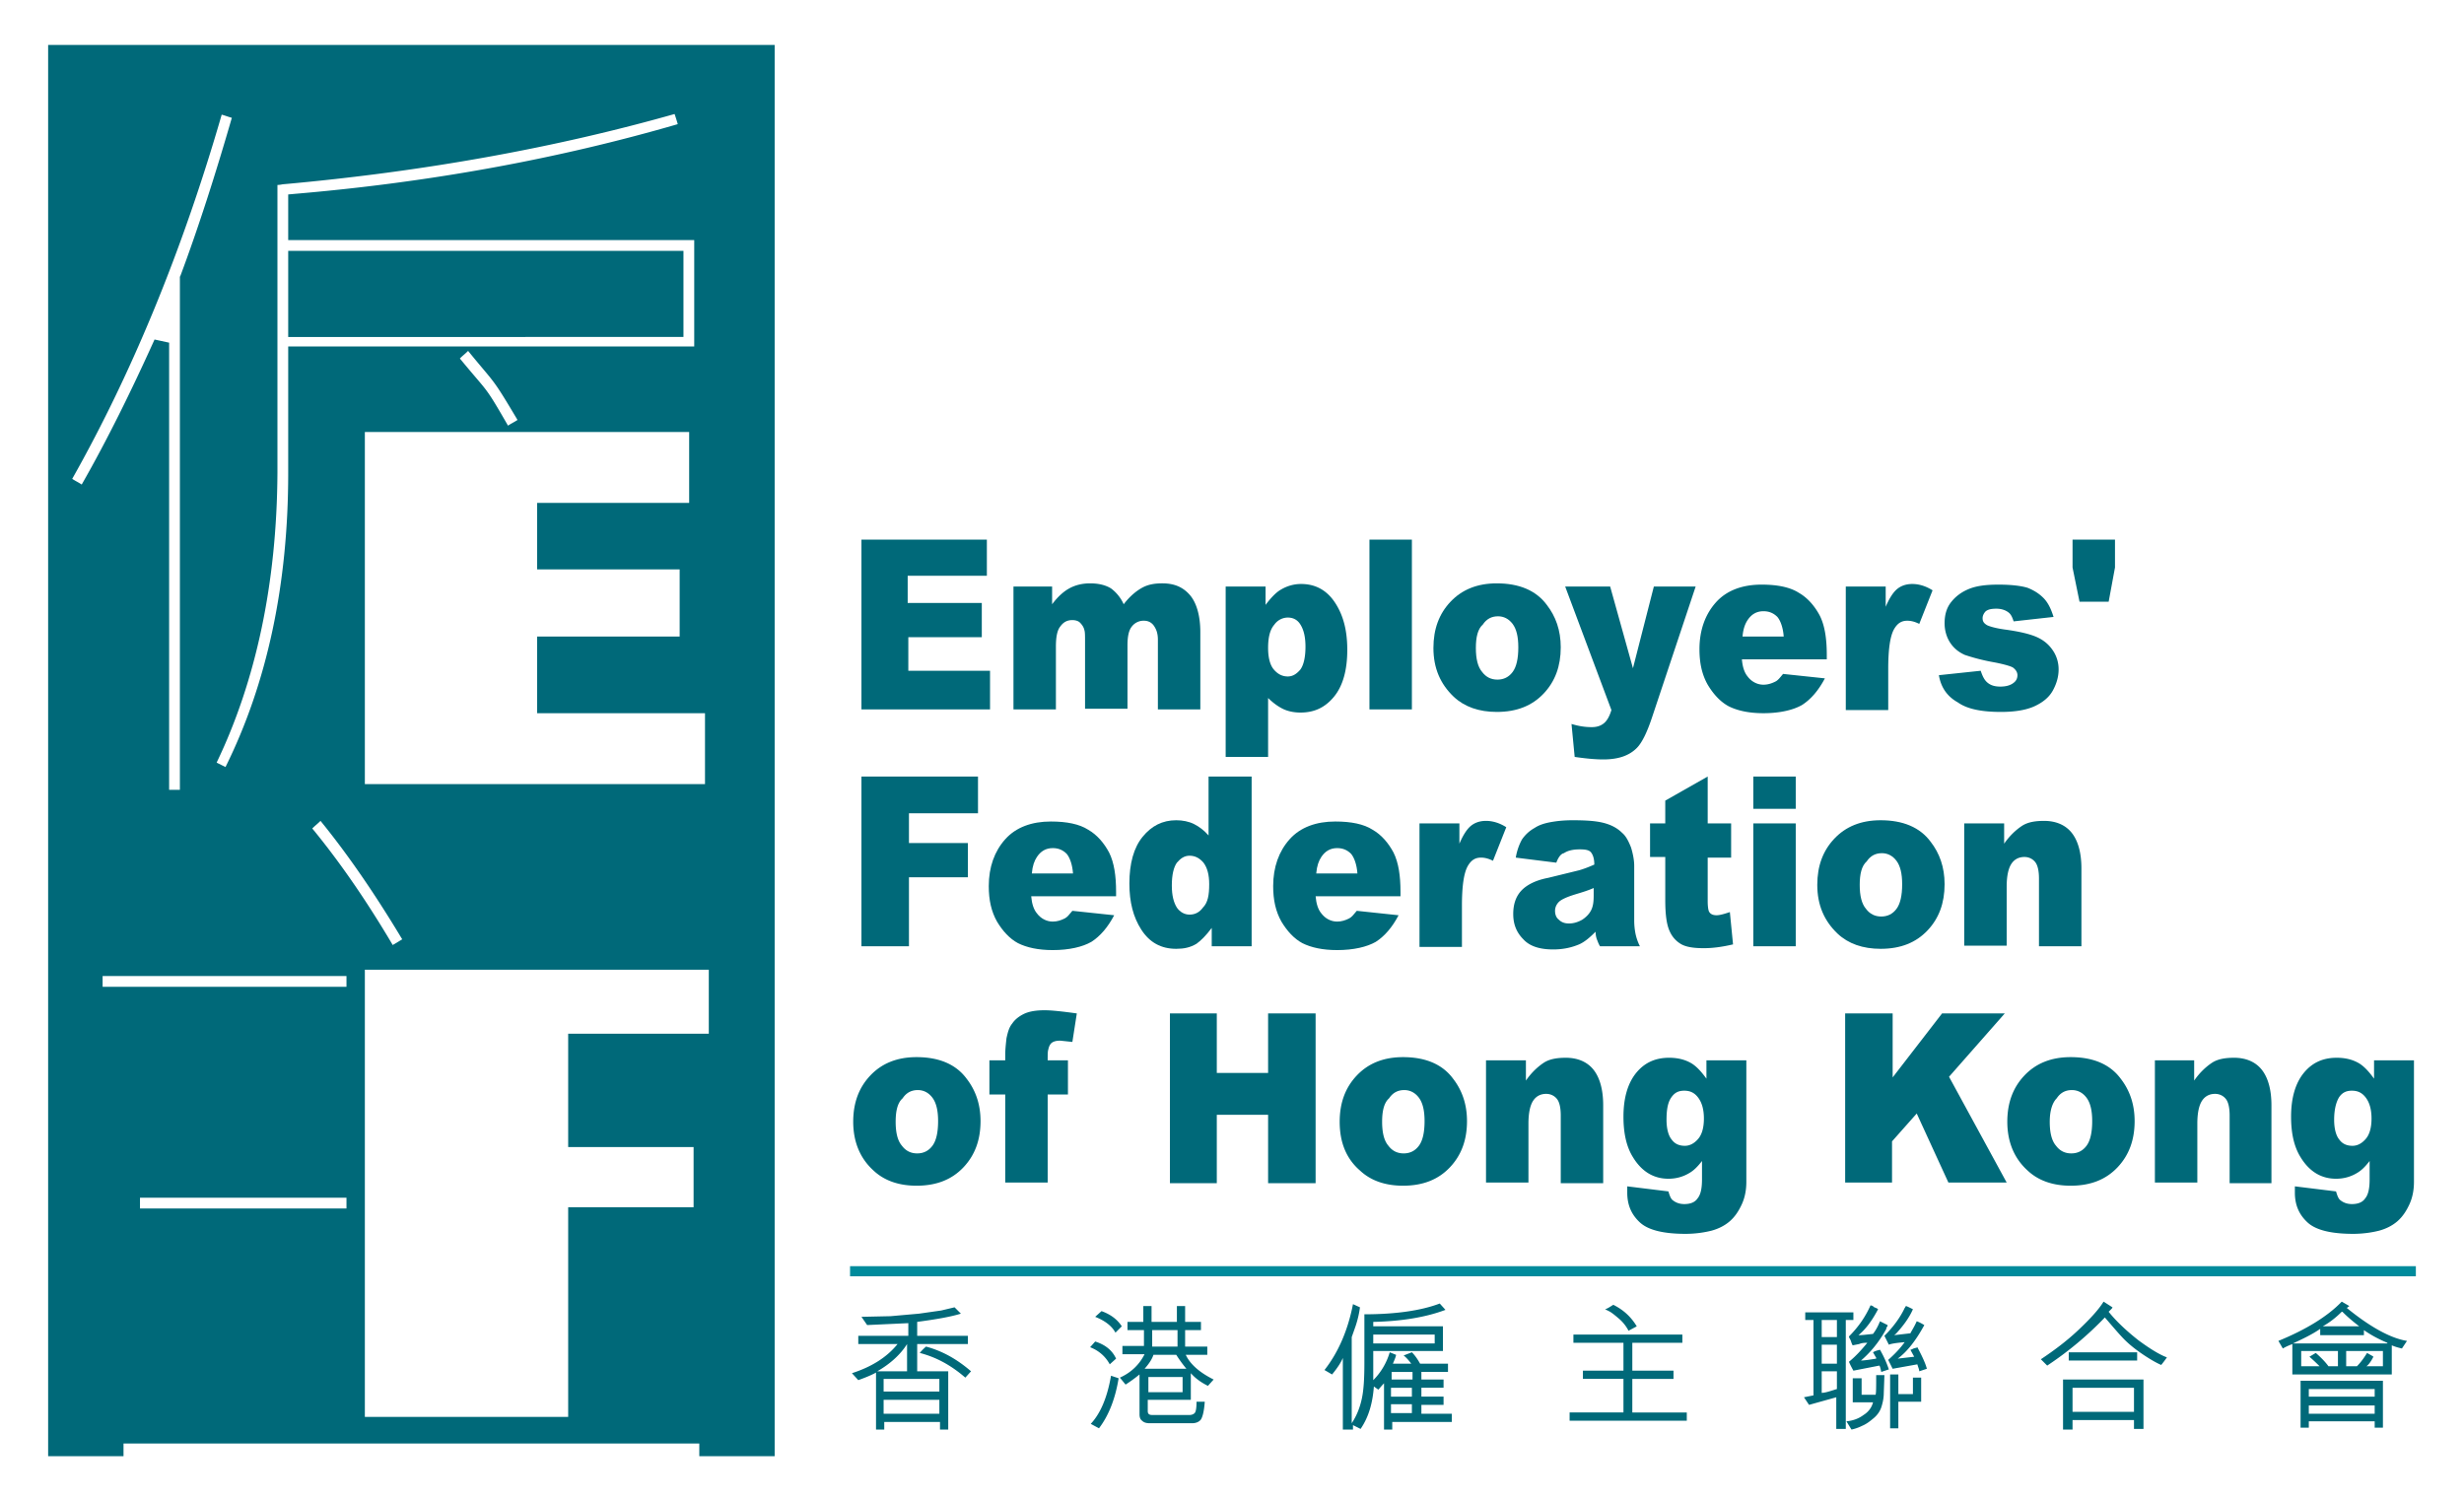
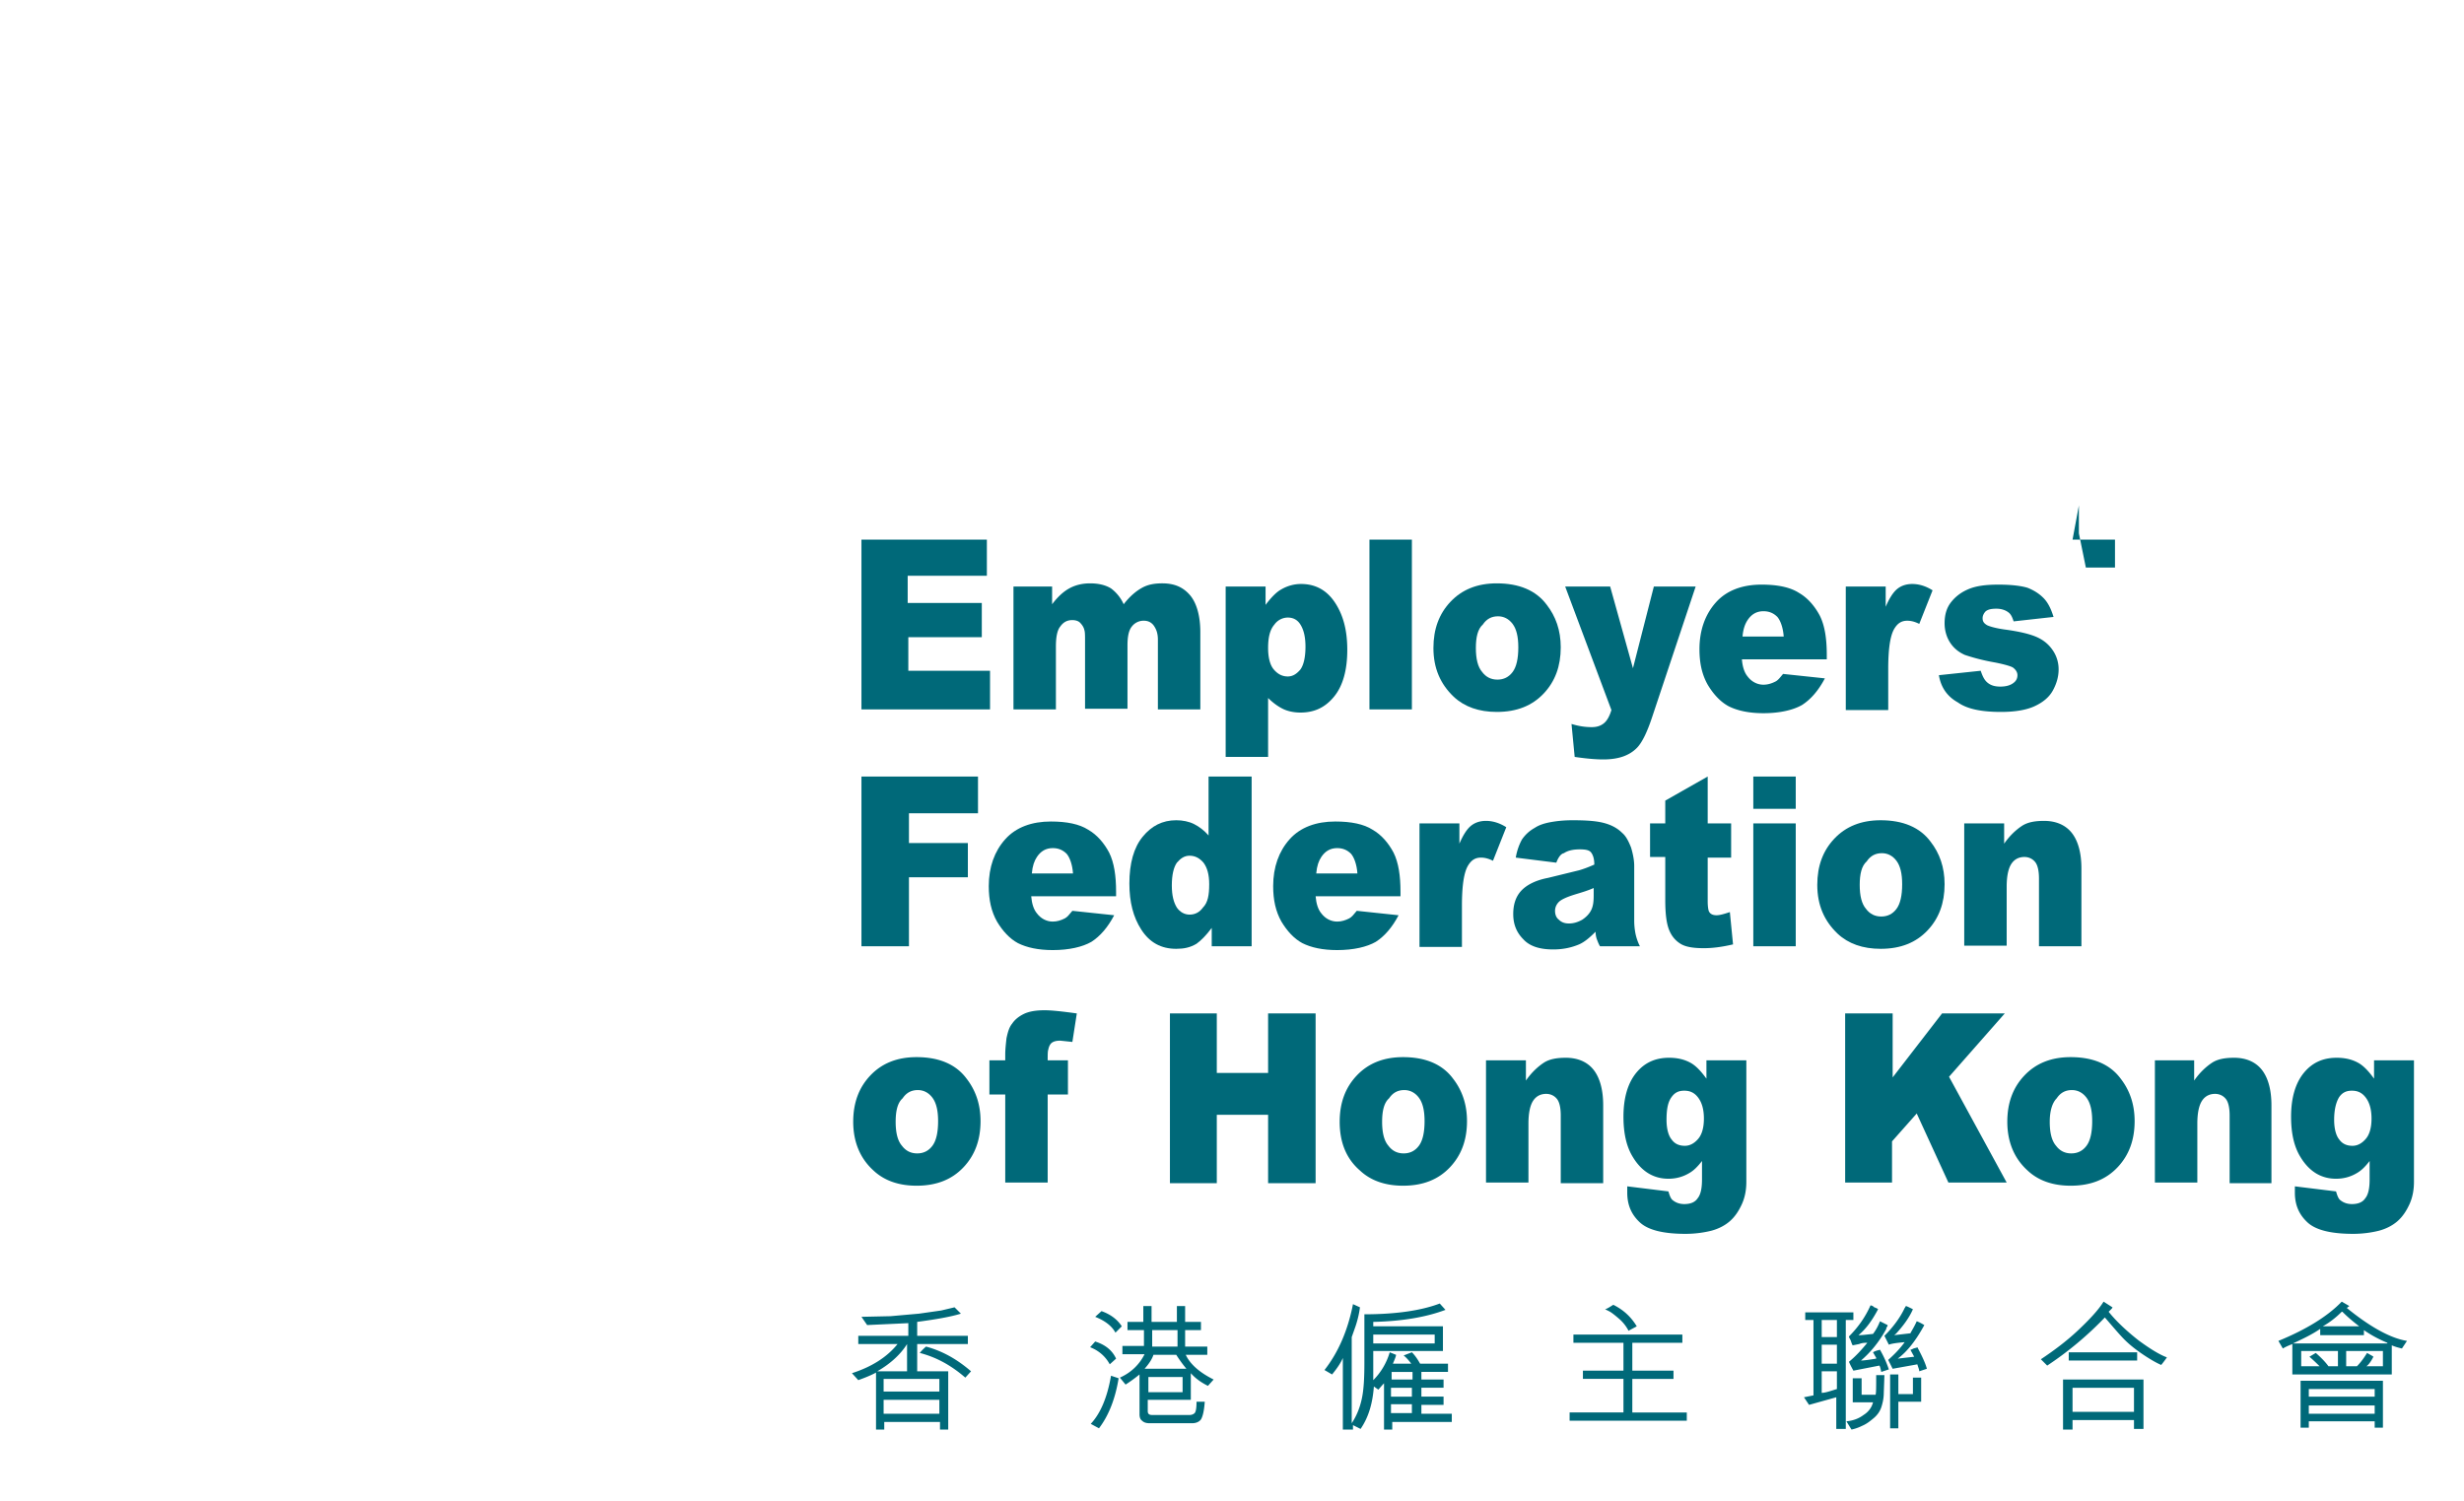
<svg xmlns="http://www.w3.org/2000/svg" xmlns:xlink="http://www.w3.org/1999/xlink" viewBox="0 0 389 237">
  <style>.A{fill:#006979}</style>
  <path class="A" d="M135.9 85.2h19.9v5.7h-12.5v4.3H155v5.4h-11.6v5.3h12.9v6.1H136V85.2zm24 7.4h6.2v2.8c.9-1.2 1.8-2 2.7-2.5s2-.8 3.3-.8c1.4 0 2.5.3 3.3.8a6.34 6.34 0 0 1 2 2.5c1-1.3 2-2.1 2.9-2.6s1.9-.7 3.2-.7c1.9 0 3.3.6 4.4 1.9 1 1.2 1.6 3.2 1.6 5.8V112h-6.7v-11c0-.9-.2-1.5-.5-2-.4-.7-1-1-1.7-1a2.32 2.32 0 0 0-1.9.9c-.5.6-.7 1.6-.7 3v10h-6.7v-10.7c0-.8 0-1.4-.1-1.7-.1-.5-.4-.9-.7-1.2s-.8-.4-1.2-.4c-.8 0-1.4.3-1.9 1-.5.6-.7 1.7-.7 3.2v9.9H160V92.6zm33.6 26.7V92.6h6.3v2.9c.9-1.2 1.7-2 2.4-2.4 1-.6 2.1-.9 3.2-.9 2.3 0 4.1 1 5.4 3s1.9 4.4 1.9 7.4c0 3.2-.7 5.7-2.1 7.4s-3.1 2.5-5.3 2.5c-1 0-2-.2-2.8-.6s-1.6-1-2.3-1.7v9.3h-6.7zm6.7-17c0 1.5.3 2.7.9 3.4s1.3 1.1 2.2 1.1c.8 0 1.4-.4 2-1.1.5-.7.8-1.9.8-3.6 0-1.6-.3-2.7-.8-3.5s-1.2-1.1-2-1.1a2.61 2.61 0 0 0-2.1 1.1c-.7.8-1 2-1 3.7zm16-17.1h6.7V112h-6.7V85.2z" />
  <use xlink:href="#B" class="A" />
-   <path class="A" d="M247.1 92.6h7.1l3.6 12.9 3.3-12.9h6.6l-6.9 20.7c-.8 2.4-1.6 4-2.4 4.8-1.2 1.2-2.9 1.8-5.3 1.8-1 0-2.5-.1-4.5-.4l-.5-5.2c1 .3 2 .5 3.2.5.8 0 1.4-.2 1.9-.6s.9-1.1 1.2-2.1l-7.3-19.5zm41.3 11.5H275c.1 1.2.4 2.1.9 2.7.6.8 1.5 1.3 2.5 1.3.7 0 1.3-.2 1.9-.5.4-.2.7-.6 1.2-1.2l6.6.7c-1 1.9-2.2 3.3-3.6 4.2-1.4.8-3.5 1.3-6.1 1.3-2.3 0-4.1-.4-5.5-1.1-1.3-.7-2.4-1.9-3.3-3.4-.9-1.6-1.3-3.4-1.3-5.6 0-3 .9-5.5 2.6-7.4s4.2-2.8 7.2-2.8c2.5 0 4.5.4 5.9 1.3 1.4.8 2.5 2.1 3.3 3.6.8 1.6 1.1 3.7 1.1 6.2v.7zm-6.8-3.6c-.1-1.4-.5-2.5-1-3.1-.6-.6-1.3-.9-2.2-.9-1.1 0-1.9.5-2.5 1.4-.4.6-.7 1.4-.8 2.6h6.5zm9.9-7.9h6.2v3.2c.6-1.4 1.2-2.3 1.8-2.8s1.4-.8 2.4-.8 2.1.3 3.2 1l-2.1 5.3c-.8-.4-1.4-.5-1.9-.5-.9 0-1.5.4-2 1.2-.7 1.1-1 3.3-1 6.4v6.5h-6.7V92.6zm14.6 14l6.6-.7c.3.9.6 1.5 1.1 1.9s1.1.6 2 .6 1.6-.2 2.1-.6c.4-.3.6-.7.6-1.2s-.3-.9-.7-1.2c-.3-.2-1.3-.5-2.8-.8-2.3-.4-3.9-.9-4.8-1.2-.9-.4-1.7-1-2.3-1.9s-.9-2-.9-3.1c0-1.3.3-2.4 1-3.3s1.6-1.6 2.8-2.1 2.7-.7 4.7-.7c2.1 0 3.6.2 4.6.5 1 .4 1.8.9 2.5 1.6s1.2 1.7 1.6 3l-6.3.7c-.2-.6-.4-1.1-.8-1.4-.5-.4-1.2-.6-1.9-.6-.8 0-1.3.1-1.7.4-.3.3-.5.7-.5 1.1 0 .5.2.8.7 1.1.4.2 1.4.5 2.9.7 2.2.3 3.9.7 5 1.2s1.9 1.2 2.5 2.1a5.29 5.29 0 0 1 .9 3c0 1.1-.3 2.2-.9 3.3s-1.6 1.9-2.9 2.5-3.1.9-5.3.9c-3.2 0-5.4-.5-6.8-1.5-1.8-1-2.7-2.5-3-4.3zm21.1-21.4h6.7v4.4l-1 5.4h-4.6l-1.1-5.4v-4.4zM136 122.6h18.4v5.8h-10.9v4.7h9.3v5.4h-9.3v10.9H136v-26.8z" />
+   <path class="A" d="M247.1 92.6h7.1l3.6 12.9 3.3-12.9h6.6l-6.9 20.7c-.8 2.4-1.6 4-2.4 4.8-1.2 1.2-2.9 1.8-5.3 1.8-1 0-2.5-.1-4.5-.4l-.5-5.2c1 .3 2 .5 3.2.5.8 0 1.4-.2 1.9-.6s.9-1.1 1.2-2.1l-7.3-19.5zm41.3 11.5H275c.1 1.2.4 2.1.9 2.7.6.8 1.5 1.3 2.5 1.3.7 0 1.3-.2 1.9-.5.4-.2.7-.6 1.2-1.2l6.6.7c-1 1.9-2.2 3.3-3.6 4.2-1.4.8-3.5 1.3-6.1 1.3-2.3 0-4.1-.4-5.5-1.1-1.3-.7-2.4-1.9-3.3-3.4-.9-1.6-1.3-3.4-1.3-5.6 0-3 .9-5.5 2.6-7.4s4.2-2.8 7.2-2.8c2.5 0 4.5.4 5.9 1.3 1.4.8 2.5 2.1 3.3 3.6.8 1.6 1.1 3.7 1.1 6.2v.7zm-6.8-3.6c-.1-1.4-.5-2.5-1-3.1-.6-.6-1.3-.9-2.2-.9-1.1 0-1.9.5-2.5 1.4-.4.6-.7 1.4-.8 2.6h6.5zm9.9-7.9h6.2v3.2c.6-1.4 1.2-2.3 1.8-2.8s1.4-.8 2.4-.8 2.1.3 3.2 1l-2.1 5.3c-.8-.4-1.4-.5-1.9-.5-.9 0-1.5.4-2 1.2-.7 1.1-1 3.3-1 6.4v6.5h-6.7V92.6zm14.6 14l6.6-.7c.3.9.6 1.5 1.1 1.9s1.1.6 2 .6 1.6-.2 2.1-.6c.4-.3.6-.7.6-1.2s-.3-.9-.7-1.2c-.3-.2-1.3-.5-2.8-.8-2.3-.4-3.9-.9-4.8-1.2-.9-.4-1.7-1-2.3-1.9s-.9-2-.9-3.1c0-1.3.3-2.4 1-3.3s1.6-1.6 2.8-2.1 2.7-.7 4.7-.7c2.1 0 3.6.2 4.6.5 1 .4 1.8.9 2.5 1.6s1.2 1.7 1.6 3l-6.3.7c-.2-.6-.4-1.1-.8-1.4-.5-.4-1.2-.6-1.9-.6-.8 0-1.3.1-1.7.4-.3.3-.5.7-.5 1.1 0 .5.2.8.7 1.1.4.2 1.4.5 2.9.7 2.2.3 3.9.7 5 1.2s1.9 1.2 2.5 2.1a5.29 5.29 0 0 1 .9 3c0 1.1-.3 2.2-.9 3.3s-1.6 1.9-2.9 2.5-3.1.9-5.3.9c-3.2 0-5.4-.5-6.8-1.5-1.8-1-2.7-2.5-3-4.3zm21.1-21.4h6.7v4.4h-4.6l-1.1-5.4v-4.4zM136 122.6h18.4v5.8h-10.9v4.7h9.3v5.4h-9.3v10.9H136v-26.8z" />
  <use xlink:href="#C" class="A" />
  <path class="A" d="M197.6 122.6v26.8h-6.3v-2.9c-.9 1.2-1.7 2-2.4 2.5-1 .6-2 .8-3.2.8-2.4 0-4.2-1-5.5-3s-1.9-4.4-1.9-7.3c0-3.2.7-5.7 2.1-7.4s3.1-2.6 5.3-2.6c1 0 2 .2 2.8.6s1.6 1 2.3 1.8v-9.3h6.8zm-6.7 17c0-1.5-.3-2.6-.9-3.4-.6-.7-1.3-1.1-2.2-1.1-.8 0-1.4.4-2 1.1-.5.7-.8 1.9-.8 3.6 0 1.6.3 2.7.8 3.5.5.7 1.2 1.1 2 1.1.9 0 1.6-.4 2.1-1.1.8-.8 1-2 1-3.7z" />
  <use xlink:href="#C" x="44.9" class="A" />
  <path class="A" d="M224.2 130h6.2v3.2c.6-1.4 1.2-2.3 1.8-2.8s1.4-.8 2.4-.8 2.1.3 3.2 1l-2.1 5.3c-.8-.4-1.4-.5-1.9-.5-.9 0-1.5.4-2 1.2-.7 1.1-1 3.3-1 6.4v6.5h-6.7V130zm21.5 6.2l-6.4-.8c.2-1.2.6-2.2 1-2.9.5-.7 1.1-1.3 2-1.8.6-.4 1.4-.7 2.5-.9s2.2-.3 3.5-.3c2 0 3.6.1 4.8.4s2.2.8 3 1.6c.6.5 1 1.3 1.4 2.3.3 1 .5 2 .5 2.9v8.6a10.61 10.61 0 0 0 .2 2.1 8.02 8.02 0 0 0 .7 2h-6.3c-.3-.5-.4-.9-.5-1.1a3.73 3.73 0 0 1-.2-1.2c-.9.9-1.7 1.6-2.6 2-1.2.5-2.5.8-4.1.8-2.1 0-3.7-.5-4.7-1.6-1.1-1.1-1.6-2.4-1.6-4 0-1.5.4-2.7 1.2-3.6s2.2-1.7 4.3-2.1l4.9-1.2c.7-.2 1.5-.5 2.4-.9 0-.9-.2-1.5-.5-1.9s-.9-.5-1.8-.5c-1.1 0-1.9.2-2.5.6-.5.1-.9.7-1.2 1.5zm5.9 4c-.9.4-1.9.7-2.9 1-1.3.4-2.2.8-2.6 1.2s-.6.9-.6 1.4c0 .6.2 1.1.6 1.4.4.4.9.6 1.6.6s1.4-.2 2.1-.6c.6-.4 1.1-.9 1.4-1.5s.4-1.3.4-2.3v-1.2zm18-17.6v7.4h3.7v5.4h-3.7v6.9c0 .8.1 1.4.2 1.6.2.4.6.6 1.2.6.5 0 1.2-.2 2.1-.5l.5 5.1c-1.7.4-3.2.6-4.6.6-1.7 0-2.9-.2-3.7-.7s-1.4-1.2-1.8-2.2-.6-2.5-.6-4.7v-6.8h-2.4V130h2.4v-3.6l6.7-3.8zm7.2 0h6.7v5.1h-6.7v-5.1zm0 7.4h6.7v19.4h-6.7V130z" />
  <use xlink:href="#B" x="60.6" y="37.4" class="A" />
  <path class="A" d="M310.2 130h6.2v3.2c.9-1.3 1.9-2.2 2.8-2.8s2.1-.8 3.5-.8c1.8 0 3.3.6 4.3 1.8s1.6 3.1 1.6 5.7v12.3h-6.7v-10.7c0-1.2-.2-2.1-.6-2.6s-1-.8-1.7-.8c-.8 0-1.5.3-2 1s-.8 1.9-.8 3.7v9.3h-6.7V130zm-175.5 47.1c0-3 .9-5.4 2.7-7.3s4.2-2.9 7.3-2.9c3.5 0 6.2 1.1 7.9 3.4 1.4 1.8 2.2 4 2.2 6.7 0 3-.9 5.4-2.7 7.3s-4.2 2.9-7.4 2.9c-2.8 0-5.1-.8-6.8-2.4-2.1-1.9-3.2-4.5-3.2-7.7zm6.7 0c0 1.7.3 3 1 3.8.6.8 1.4 1.2 2.4 1.2s1.8-.4 2.4-1.2.9-2.1.9-3.9c0-1.7-.3-2.9-.9-3.7s-1.4-1.2-2.3-1.2c-1 0-1.8.4-2.4 1.3-.8.7-1.1 2-1.1 3.7zm24-9.7h3.2v5.4h-3.2v13.9h-6.7v-13.9h-2.5v-5.4h2.5v-.9c0-.8.1-1.7.2-2.6.2-.9.4-1.7.9-2.3.4-.6 1-1.1 1.8-1.5s1.9-.6 3.3-.6c1.2 0 2.9.2 5.1.5l-.7 4.5-1.9-.2c-.6 0-1 .1-1.3.3s-.5.6-.6 1.1c-.1.3-.1.8-.1 1.7zm19.3-7.4h7.4v9.4h8.1V160h7.5v26.8h-7.5V176h-8.1v10.8h-7.4V160zm26.8 17.1c0-3 .9-5.4 2.7-7.3s4.2-2.9 7.3-2.9c3.5 0 6.2 1.1 7.9 3.4 1.4 1.8 2.2 4 2.2 6.7 0 3-.9 5.4-2.7 7.3s-4.2 2.9-7.4 2.9c-2.8 0-5.1-.8-6.8-2.4-2.2-1.9-3.2-4.5-3.2-7.7zm6.7 0c0 1.7.3 3 1 3.8.6.8 1.4 1.2 2.4 1.2s1.8-.4 2.4-1.2.9-2.1.9-3.9c0-1.7-.3-2.9-.9-3.7s-1.4-1.2-2.3-1.2c-1 0-1.8.4-2.4 1.3-.8.7-1.1 2-1.1 3.7zm16.5-9.7h6.2v3.2c.9-1.3 1.9-2.2 2.8-2.8s2.1-.8 3.5-.8c1.8 0 3.3.6 4.3 1.8s1.6 3.1 1.6 5.7v12.3h-6.7v-10.7c0-1.2-.2-2.1-.6-2.6s-1-.8-1.7-.8c-.8 0-1.5.3-2 1s-.8 1.9-.8 3.7v9.3h-6.7v-19.3zm34.7 0h6.3v19.2c0 1.2-.2 2.4-.7 3.5s-1.1 2-1.9 2.7-1.8 1.2-2.9 1.5c-1.2.3-2.6.5-4.1.5-3.5 0-5.9-.6-7.2-1.8s-2-2.7-2-4.7v-1l6.5.8c.2.7.4 1.2.7 1.4.5.4 1.1.6 1.8.6 1 0 1.7-.3 2.1-.9.5-.6.7-1.6.7-3v-2.9c-.7.9-1.3 1.5-2 1.9-1 .6-2.1.9-3.3.9-2.3 0-4.2-1.1-5.6-3.4-1-1.6-1.5-3.7-1.5-6.4 0-3 .7-5.3 2-6.9s3-2.4 5.2-2.4c1.4 0 2.5.3 3.4.8s1.7 1.4 2.5 2.5v-2.9zm-6.3 9.4c0 1.4.3 2.5.8 3.1.5.7 1.2 1 2.1 1 .8 0 1.5-.4 2.1-1.1s.9-1.8.9-3.2-.3-2.5-.9-3.3-1.3-1.1-2.2-1.1-1.5.3-2 1c-.6.8-.8 2-.8 3.6zm28.3-16.8h7.4v10.1l7.8-10.1h9.9l-8.8 10 9.1 16.7h-9.2l-5-10.9-3.9 4.4v6.5h-7.4V160zm25.5 17.1c0-3 .9-5.4 2.7-7.3s4.2-2.9 7.3-2.9c3.5 0 6.2 1.1 7.9 3.4 1.4 1.8 2.2 4 2.2 6.7 0 3-.9 5.4-2.7 7.3s-4.2 2.9-7.4 2.9c-2.8 0-5.1-.8-6.8-2.4-2.1-1.9-3.2-4.5-3.2-7.7zm6.7 0c0 1.7.3 3 1 3.8.6.8 1.4 1.2 2.4 1.2s1.8-.4 2.4-1.2.9-2.1.9-3.9c0-1.7-.3-2.9-.9-3.7s-1.4-1.2-2.3-1.2c-1 0-1.8.4-2.4 1.3-.7.7-1.1 2-1.1 3.7zm16.6-9.7h6.2v3.2c.9-1.3 1.9-2.2 2.8-2.8s2.1-.8 3.5-.8c1.8 0 3.3.6 4.3 1.8s1.6 3.1 1.6 5.7v12.3H352v-10.7c0-1.2-.2-2.1-.6-2.6s-1-.8-1.7-.8c-.8 0-1.5.3-2 1s-.8 1.9-.8 3.7v9.3h-6.7v-19.3zm34.6 0h6.3v19.2c0 1.2-.2 2.4-.7 3.5s-1.1 2-1.9 2.7-1.8 1.2-2.9 1.5c-1.2.3-2.6.5-4.1.5-3.5 0-5.9-.6-7.2-1.8s-2-2.7-2-4.7v-1l6.5.8c.2.7.4 1.2.7 1.4.5.4 1.1.6 1.8.6 1 0 1.7-.3 2.1-.9.5-.6.7-1.6.7-3v-2.9c-.7.9-1.3 1.5-2 1.9-1 .6-2.1.9-3.3.9-2.3 0-4.2-1.1-5.6-3.4-1-1.6-1.5-3.7-1.5-6.4 0-3 .7-5.3 2-6.9s3-2.4 5.2-2.4c1.4 0 2.5.3 3.4.8s1.7 1.4 2.5 2.5v-2.9zm-6.3 9.4c0 1.4.3 2.5.8 3.1.5.7 1.2 1 2.1 1 .8 0 1.5-.4 2.1-1.1s.9-1.8.9-3.2-.3-2.5-.9-3.3-1.3-1.1-2.2-1.1-1.5.3-2 1c-.5.8-.8 2-.8 3.6zm-218.8 39.7v9.2h-1.3v-1.2h-8.8v1.2h-1.3v-9c-.7.4-1.7.8-2.8 1.2l-1-1.1c3.1-1 5.5-2.5 7.2-4.6h-6.2v-1.3h7.9v-2l-6.5.3-.9-1.3 4.6-.1 4.5-.4 3.5-.5 2.1-.5 1 1c-1.6.5-3.9.9-6.9 1.3v2.2h8v1.3h-8v4.3h4.9zm-11.2 0h4.7v-4.3c-1 1.6-2.6 3.1-4.7 4.3zm1 3.2h8.8v-2h-8.8v2zm0 1.3v2.2h8.8V221h-8.8zm12.9-3.5c-2.2-1.9-4.5-3.2-7.2-3.9.1-.1.4-.5 1-1 2.6.7 4.9 2 7.1 3.9l-.9 1zm19.7-4.8l.8-.9c1.6.5 2.7 1.4 3.3 2.7l-1 .9c-.7-1.3-1.8-2.2-3.1-2.7zm3.3 4.5l1.2.4c-.5 3.1-1.5 5.8-3.1 7.9l-1.3-.7c1.5-1.6 2.6-4.1 3.2-7.6zm-2.5-9.3l1-.9c1.4.5 2.5 1.3 3.2 2.4l-1 1c-.6-1.1-1.7-1.9-3.2-2.5zm14.3 4.7h3.4v1.3h-3.4c.7 1.5 2.2 2.8 4.4 3.9l-.9 1c-1-.5-1.9-1.1-2.7-2v4.2h-6.8v1.8c0 .4.2.6.7.6h5.9c.3 0 .6-.1.8-.3s.3-.8.3-1.8h1.3c-.1 1.4-.3 2.3-.6 2.8-.3.4-.8.6-1.4.6h-6.7c-.5 0-.9-.1-1.2-.4-.3-.2-.4-.6-.4-1V217c-1.1.9-1.9 1.4-2.2 1.6l-.9-1.1c1.8-.8 3.1-2.1 3.9-3.7h-3.5v-1.3h3.4V210H178v-1.3h2.5v-2.5h1.3v2.5h4v-2.5h1.3v2.5h2.5v1.3h-2.5v2.6zm-6.5 3.5h6.6a20.95 20.95 0 0 1-1.6-2.2h-3.6c-.2.6-.6 1.3-1.4 2.2zm6 1.3h-5.4v2.4h5.4v-2.4zm-.8-4.8V210h-4v2.6h4zm30.9-3.9v.7h11v3.9h-11v4.6a10.32 10.32 0 0 0 2.6-4.4l1 .4c0 .2-.2.7-.5 1.4h2.9c-.3-.4-.7-.9-1.2-1.3l1.3-.5c.5.5.9 1.1 1.3 1.8h4.4v1.3h-4.2v1.2h3.5v1.3h-3.5v1.4h3.5v1.3h-3.5v1.4h4.8v1.3h-9.4v1.2h-1.3v-7.3c-.4.4-.7.8-.9 1l-.7-.5c-.2 2.6-.8 4.8-2.1 6.7l-1.2-.6v.7H212v-11.3c-.3.7-.8 1.5-1.7 2.6l-1.2-.7c2.2-2.8 3.7-6.3 4.5-10.4l1.1.5c-.1.8-.3 1.8-.7 3l-.6 1.7v13.6c.8-1.2 1.3-2.5 1.6-3.9s.4-3.3.4-5.6v-7.7c5 0 9-.6 11.9-1.7l.9 1c-2.9 1.1-6.7 1.8-11.4 1.9zm9.7 3.4v-1.4h-9.7v1.4h9.7zm-6.8 5.7h3.3v-1.2h-3.3v1.2zm3.2 2.7v-1.4h-3.3v1.4h3.3zm0 2.6v-1.4h-3.3v1.4h3.3zm34.8-5.4v5.3h8.6v1.3h-18.5V223h8.5v-5.3h-6.4v-1.3h6.4V212h-7.9v-1.3h17.2v1.3h-7.9v4.4h6.5v1.3h-6.5zm-3-11.7c1.6.8 2.8 1.9 3.7 3.4l-1.3.7c-.3-.6-.8-1.3-1.5-1.9s-1.2-1-1.6-1.2l-.6-.3c.4-.1.8-.4 1.3-.7zm36.6 19.6h-1.4v-5l-4.3 1.2-.8-1.2 1.5-.3v-11.9H285v-1.2h7.6v1.2h-1.2v17.2zm-1.3-14.5v-2.7h-2.4v2.7h2.4zm-2.4 1.2v3h2.4v-3h-2.4zm2.4 7v-2.8h-2.4v3.4c.6 0 1.4-.3 2.4-.6zm3.9-1.7v2.6h2.2c.1-.2.1-1.2.1-3.1h1.3l-.1 2.8c0 .9-.2 1.7-.4 2.3s-.6 1.2-1.2 1.7-1.1.9-1.8 1.2a6.98 6.98 0 0 1-1.7.6l-.8-1.3c1-.1 1.9-.4 2.7-1 .8-.5 1.3-1.2 1.5-2h-3.2v-3.8h1.4zm-.5-6.8c.6 0 1.3-.1 2.3-.2.6-.8.9-1.5 1.1-2l1.2.6c0 .1 0 .2-.1.3s-.1.2-.1.3c-1.2 2.2-2.6 3.8-4 5 .4 0 1.2-.1 2.4-.3 0-.1 0-.2-.1-.3l-.4-.7c.3-.2.7-.3 1.1-.4a16.95 16.95 0 0 1 1.4 3.1l-1.2.4c-.1-.5-.2-.9-.3-1l-4.1.8c-.1-.2-.4-.7-.7-1.4 1.1-.9 2-1.9 2.9-3-.4 0-.8 0-1.3.2l-1 .2c-.1-.1-.2-.4-.3-.7s-.3-.5-.3-.7c1.5-1.5 2.6-3.1 3.4-4.9.2 0 .4.1.6.3.3.1.5.2.6.3-1 1.9-2 3.2-3.1 4.1zm5.4 5.3l-.7-1.4c.9-.8 1.8-1.7 2.6-2.8-1.1.1-2 .2-2.5.4l-.7-1.4c1.4-1.4 2.5-2.9 3.2-4.4.1-.1.1-.2.2-.3.1 0 .5.2 1.1.5-.6 1.4-1.6 2.7-2.7 3.9 0 0-.1 0-.1.1-.1 0-.1.1-.2.1l2.6-.3c.2-.4.6-1 1-1.9.3.1.7.3 1.2.6-1.3 2.4-2.7 4.2-4.2 5.3l2.6-.3-.6-1.1c.1 0 .3-.1.5-.2.3-.1.5-.1.6-.2.8 1.5 1.3 2.6 1.5 3.4l-1.2.4c0-.3-.2-.7-.3-1.1l-3.9.7zm.9 5.2v4.2h-1.3V217h1.3v3.1h2.3v-2.6h1.3v3.8h-3.6zm23.5-5.7l-1-1c2.1-1.4 4.1-2.9 5.9-4.6s3.2-3.2 4-4.5l1.4.9c0 .1-.1.2-.3.4l-.3.3c1.2 1.5 2.8 3 4.7 4.5 1.9 1.4 3.4 2.3 4.5 2.7a18.39 18.39 0 0 1-.9 1.2c-.7-.3-1.6-.8-2.8-1.6s-2.2-1.6-3-2.4-1.8-2-3.1-3.5a53.5 53.5 0 0 1-9.1 7.6zm15.2 2.2v7.8h-1.5v-1.4h-9.7v1.5h-1.5v-7.9h12.7zm-11.8-4.3h10.8v1.3h-10.8v-1.3zm10.3 5.6h-9.7v3.8h9.7v-3.8zm32.8-13.6l1.2.7-.4.3c3.8 3.1 7 4.8 9.5 5.2l-.8 1.2c-.4-.1-.9-.2-1.6-.5v4.6h-15.7v-4.8c-.5.2-1 .4-1.5.7l-.7-1.2c4.4-1.8 7.8-3.9 10-6.2zm7.2 6.5c-1.2-.5-2.4-1.1-3.7-2v.8h-6.9v-1c-1.3.9-2.8 1.6-4.3 2.3h14.9zm-7.8 3.7v-2.4h-5.8v2.4h2.9c-.3-.3-.8-.8-1.6-1.5l1-.6c.8.7 1.5 1.4 2 2.1h1.5zm-4.6 8.7v1h-1.3V218h13v7.4h-1.3v-1h-10.4zm10.4-5.1h-10.4v1.2h10.4v-1.2zm-10.4 3.9h10.4v-1.3h-10.4v1.3zm8.1-13.7c-1.2-.9-2.1-1.7-2.8-2.4h-.1c-1.1 1.1-2.1 1.8-3 2.3h5.9zm1 6.2h2.6v-2.4h-5.8v2.4h1.7c.6-.6 1.1-1.3 1.6-2.1.5.3.9.5 1 .6-.4.8-.8 1.3-1.1 1.5z" />
-   <path d="M134.2 201.5h247.2v-1.6H134.2v1.6z" fill="#008b9c" />
-   <path class="A" d="M7.6 7.1v222.8h11.9v-2h90.9v2h11.9V7.1H7.6zm50 116.6V68.2h51.2v11.2h-24v10.5h22.5v10.6H84.8v12.1h26.5v11.2H57.6v-.1zm5.9 24.6l-1.5.9c-3.9-6.6-8.1-12.8-12.7-18.4.5-.5.8-.7 1.3-1.2 4.4 5.4 8.7 11.7 12.9 18.7zm9.1-91.7c.5-.5.8-.7 1.3-1.2 4.4 5.4 3.7 4 7.8 10.9-.6.4-.9.5-1.5.9-3.8-6.6-3-5-7.6-10.6zM43.8 29.2c.4 0 .8-.1.8-.1 22.4-2 43.2-5.8 61.9-11.1a31.35 31.35 0 0 1 .5 1.6c-18.9 5.5-39.2 9.2-60.4 11l-1.1.1v7.2h64.1v16.8H45.5v20c0 17.5-3.3 33.1-9.9 46.4l-1.4-.7c6.2-12.9 9.5-28.3 9.6-45.7 0 .1 0-43.3 0-45.5zM12.9 76.5c-.6-.4-.9-.5-1.5-.9C21 58.6 28.9 39.2 35 18.1c.7.2.9.3 1.6.5-2.6 9-5.3 17.4-8.1 24.9l-.1.2v81h-1.7V54.1l-2.3-.5c-3.7 8.2-7.5 15.9-11.5 22.9zm41.8 114.3H22.1v-1.7h32.6v1.7zm0-35H16.2v-1.7h38.5v1.7zm57.2 7.4H89.7v17.9h19.8v9.5H89.7v33.1H57.6v-70.6h54.3v10.1zm-4-123.6v13.6H45.5V39.6h62.4z" />
  <defs>
    <path id="B" d="M226.3 102.3c0-3 .9-5.4 2.7-7.3s4.2-2.9 7.3-2.9c3.5 0 6.2 1.1 7.9 3.4 1.4 1.8 2.2 4 2.2 6.7 0 3-.9 5.4-2.7 7.3s-4.2 2.9-7.4 2.9c-2.8 0-5.1-.8-6.8-2.4-2.1-2-3.2-4.5-3.2-7.7zm6.7 0c0 1.7.3 3 1 3.8.6.8 1.4 1.2 2.4 1.2s1.8-.4 2.4-1.2.9-2.1.9-3.9c0-1.7-.3-2.9-.9-3.7s-1.4-1.2-2.3-1.2c-1 0-1.8.4-2.4 1.3-.8.7-1.1 2-1.1 3.7z" />
    <path id="C" d="M176.2 141.5h-13.4c.1 1.2.4 2.1.9 2.7.6.8 1.5 1.3 2.5 1.3.7 0 1.3-.2 1.9-.5.4-.2.7-.6 1.2-1.2l6.6.7c-1 1.9-2.2 3.3-3.6 4.2-1.4.8-3.5 1.3-6.1 1.3-2.3 0-4.1-.4-5.5-1.1-1.3-.7-2.4-1.9-3.3-3.4-.9-1.6-1.3-3.4-1.3-5.6 0-3 .9-5.5 2.6-7.4s4.2-2.8 7.2-2.8c2.5 0 4.5.4 5.9 1.3 1.4.8 2.5 2.1 3.3 3.6.8 1.6 1.1 3.7 1.1 6.2v.7zm-6.8-3.6c-.1-1.4-.5-2.5-1-3.1-.6-.6-1.3-.9-2.2-.9-1.1 0-1.9.5-2.5 1.4-.4.6-.7 1.4-.8 2.6h6.5z" />
  </defs>
</svg>